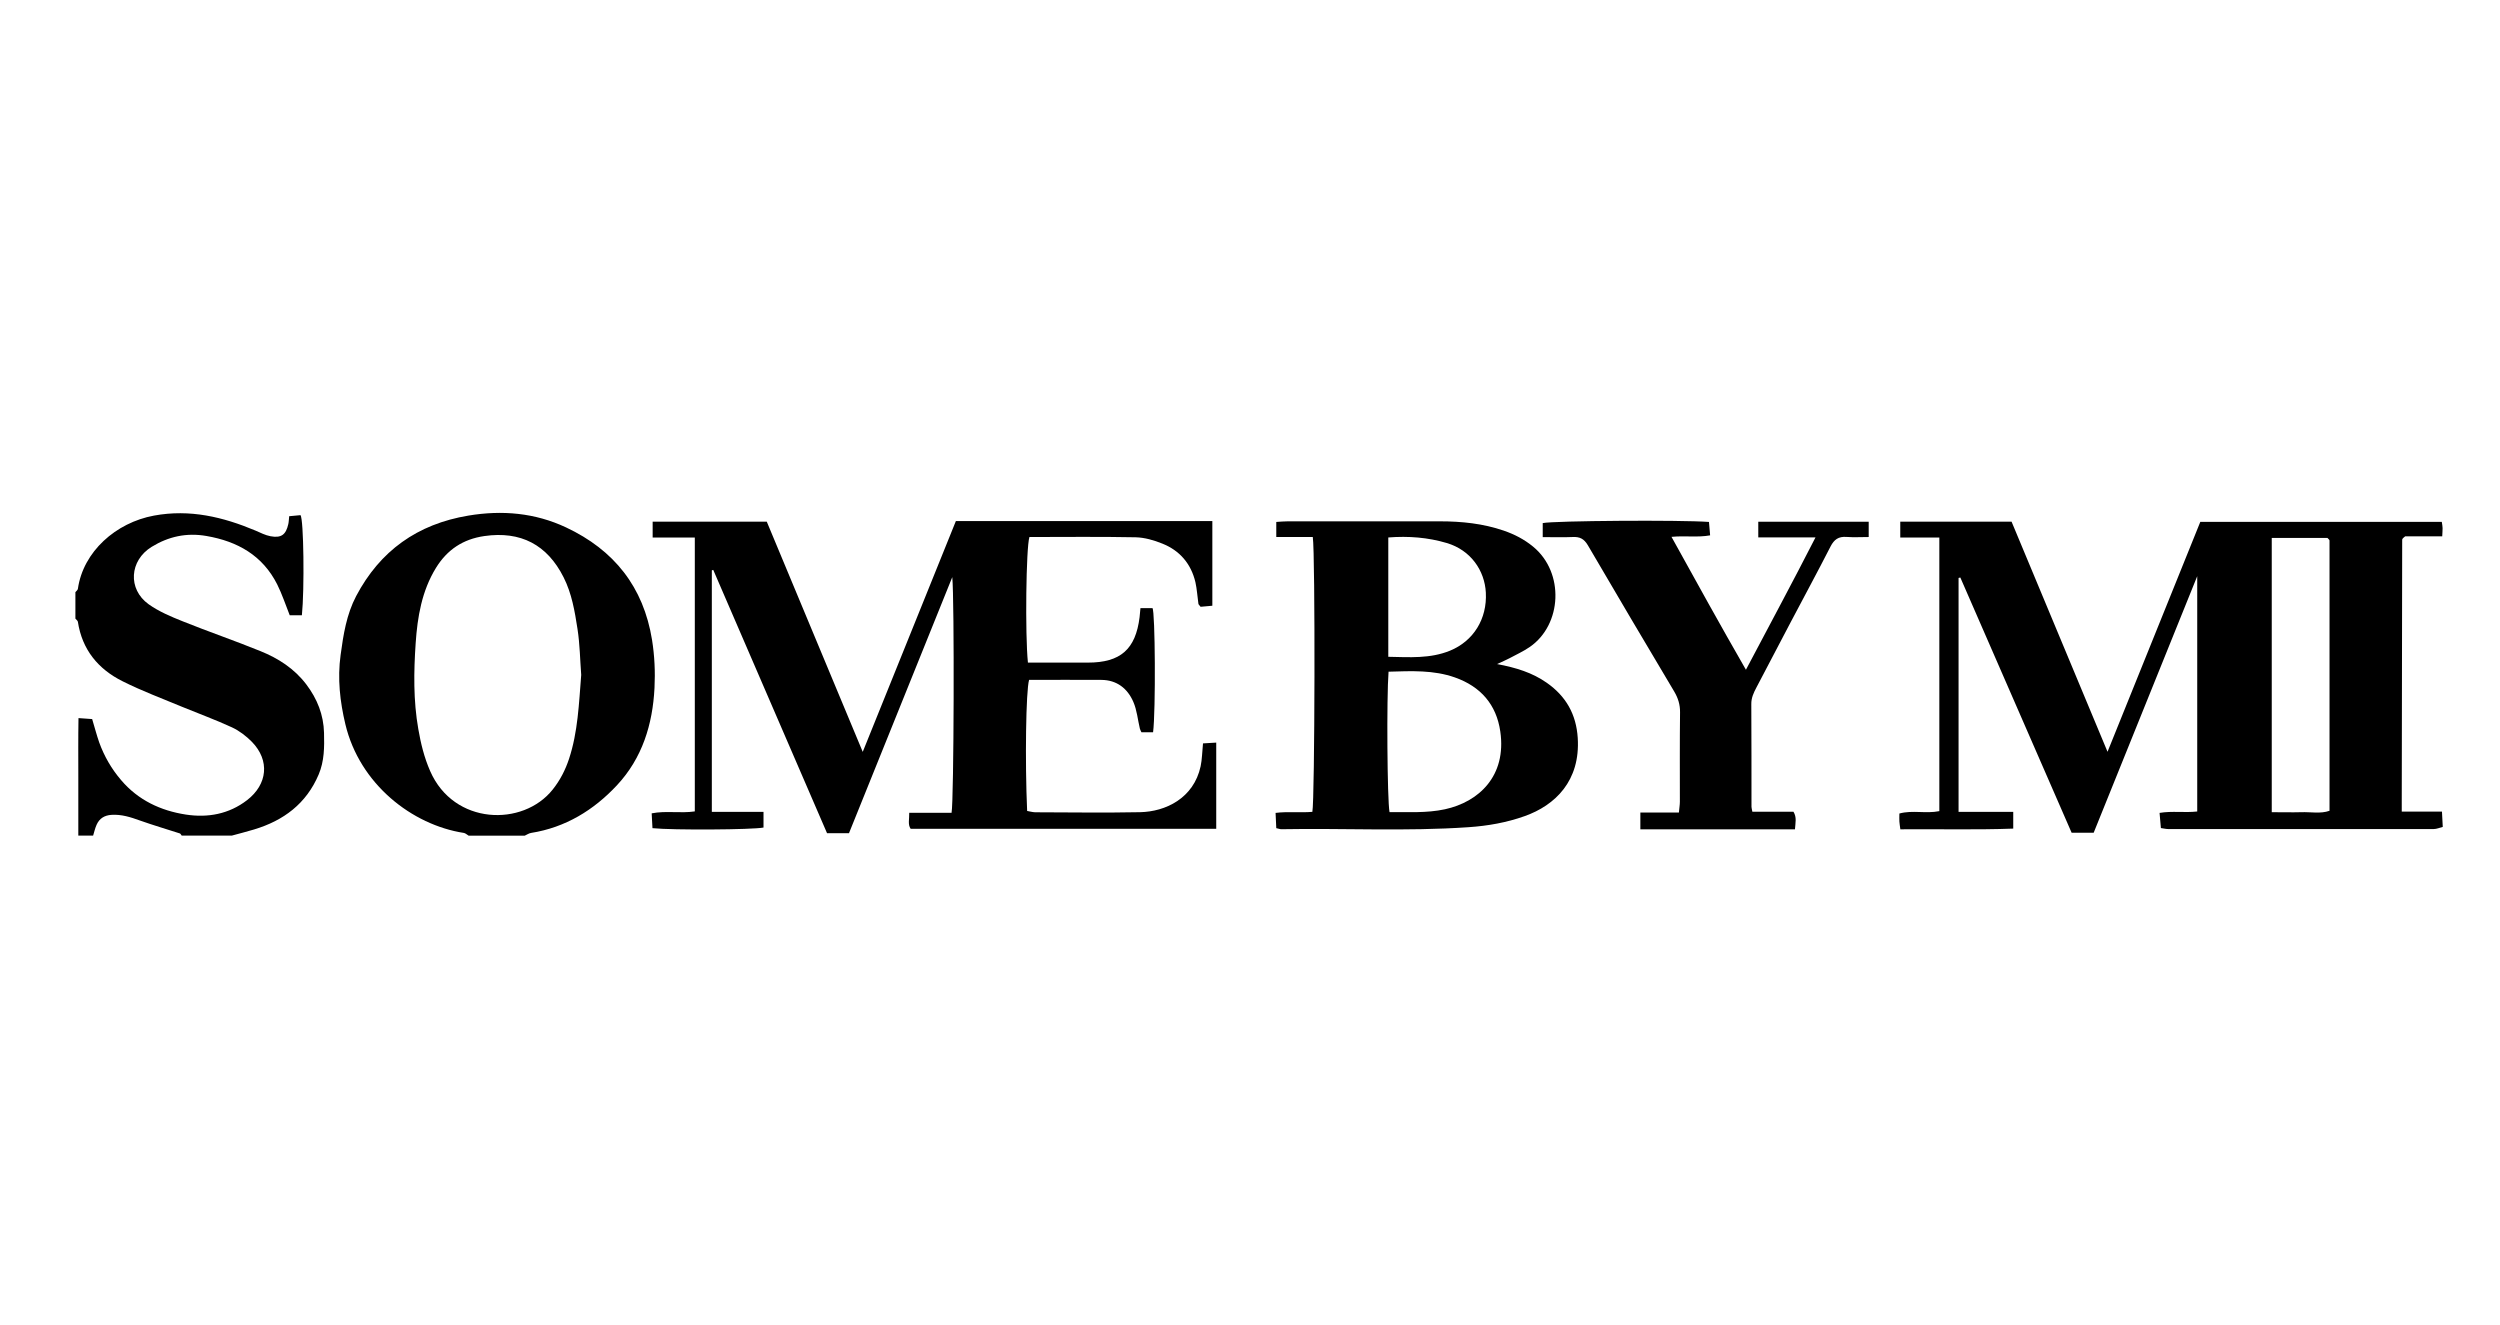
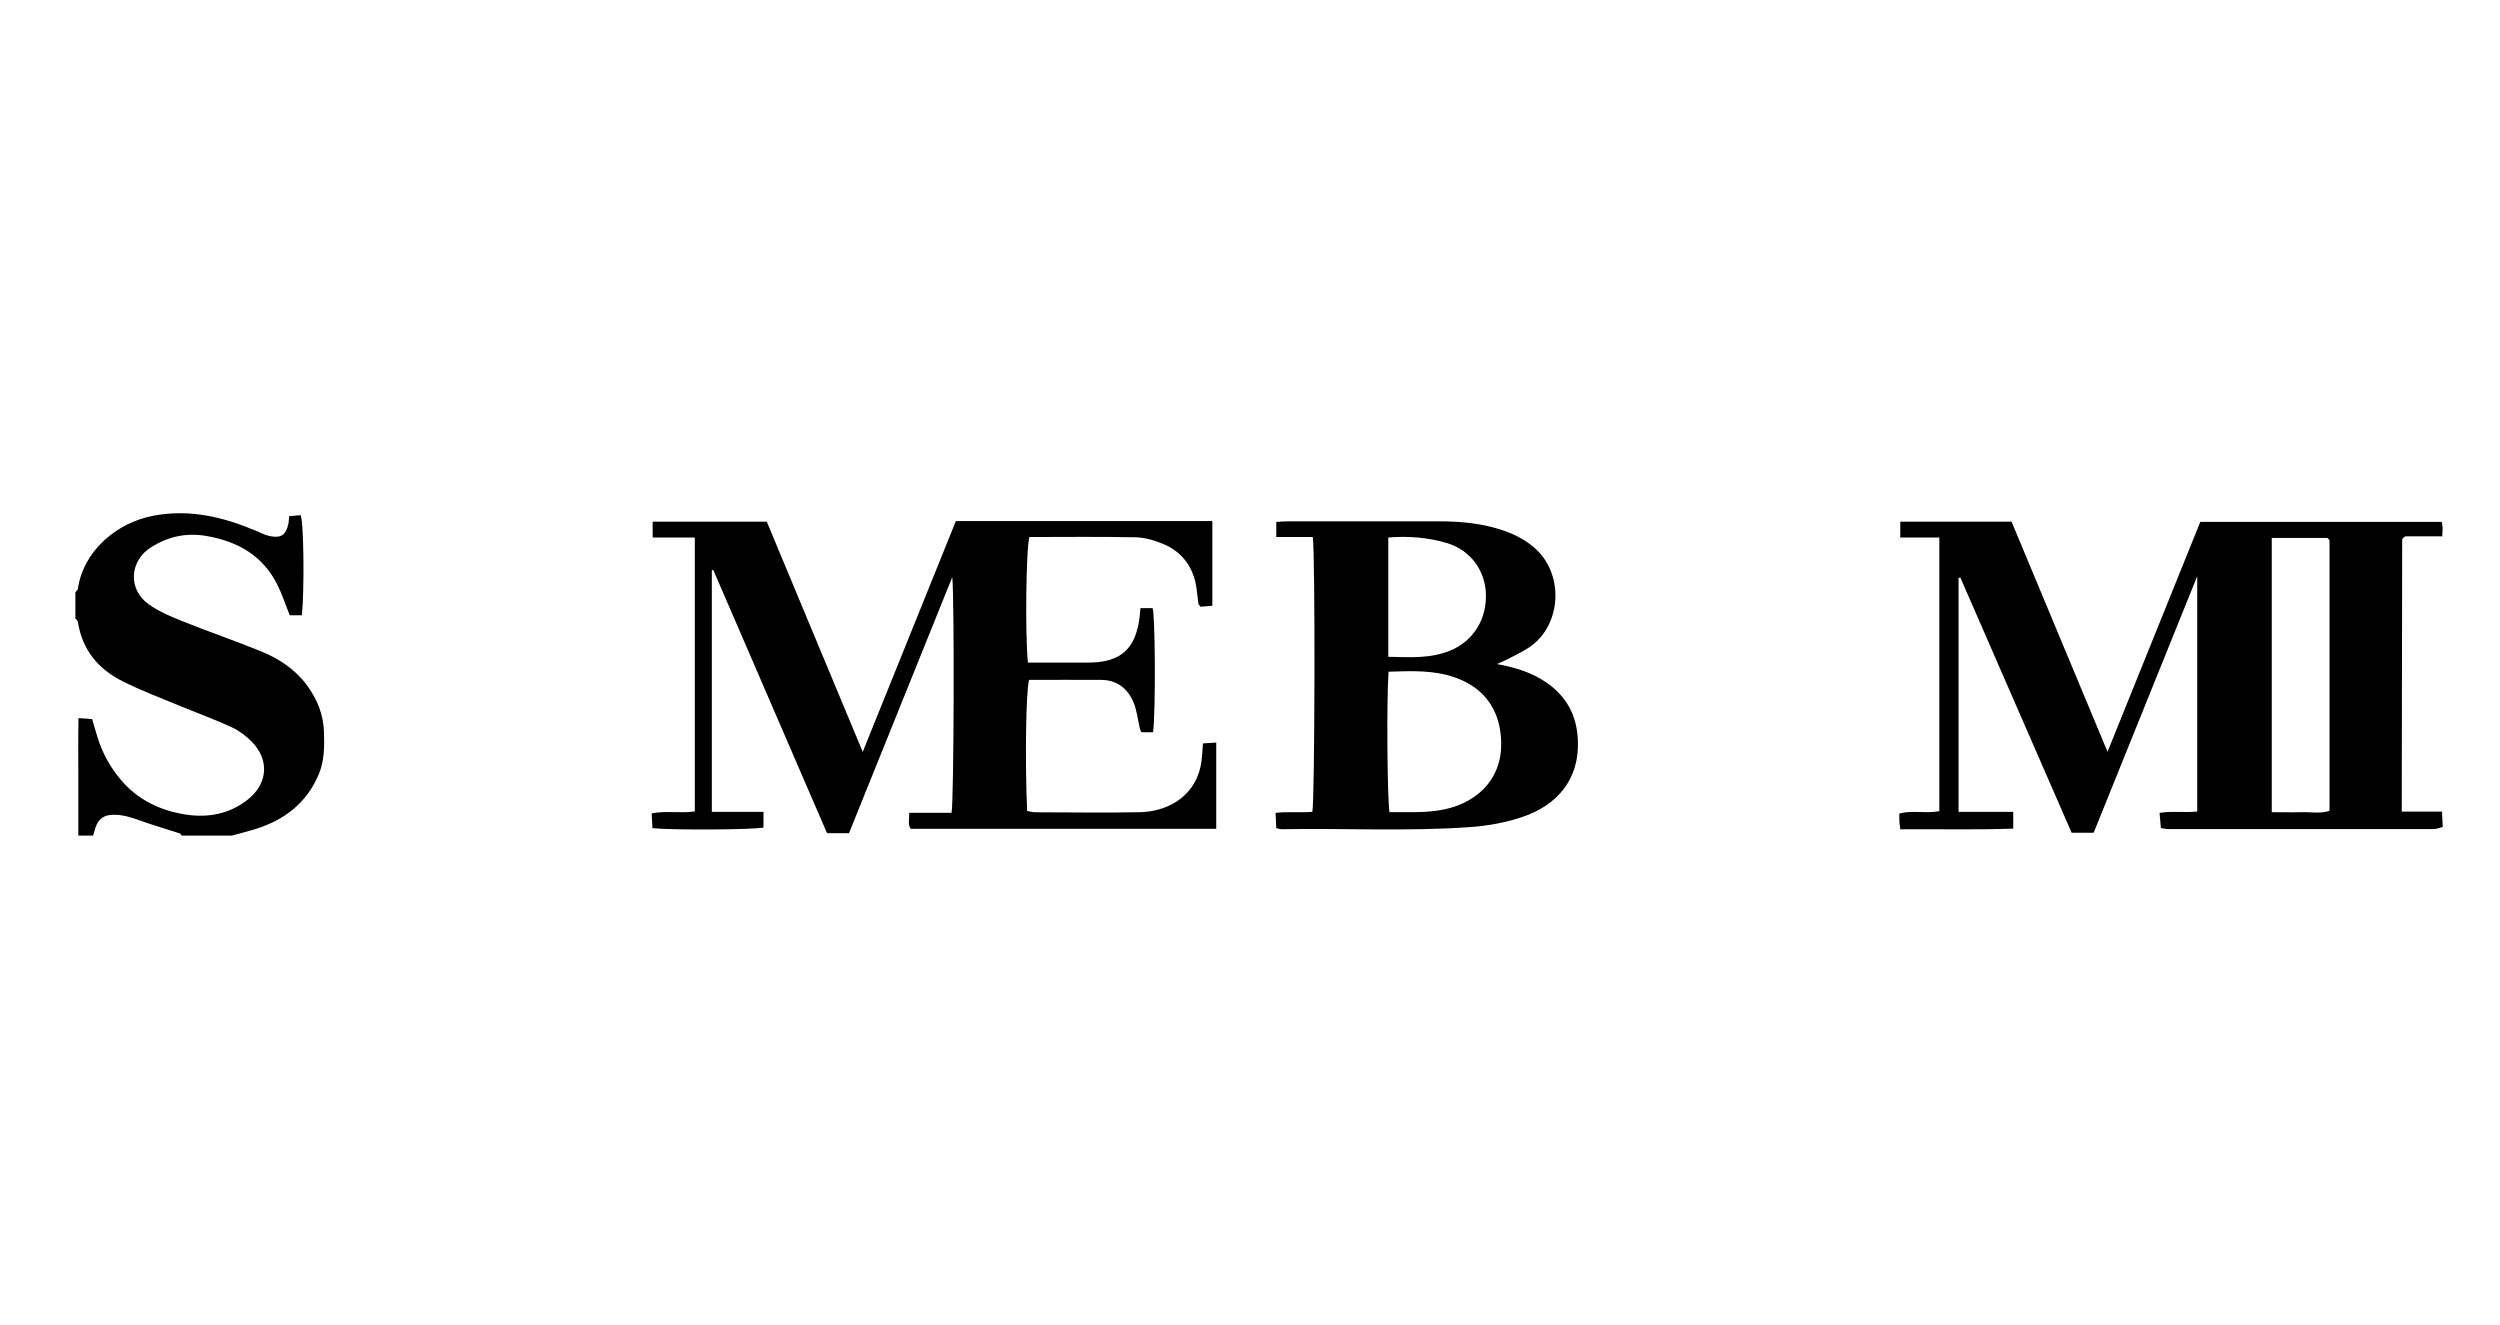
<svg xmlns="http://www.w3.org/2000/svg" viewBox="0 0 283.46 150.24" data-name="Calque 1" id="Calque_1">
  <defs>
    <style>
      .cls-1 {
        stroke-width: 0px;
      }
    </style>
  </defs>
-   <path d="M53.12,94.74c-.18-.1-.34-.27-.53-.3-5.87-.91-11.81-5.53-13.43-12.32-.61-2.56-.91-5.18-.54-7.86.31-2.31.67-4.59,1.76-6.67,2.71-5.14,6.95-8.17,12.73-9.13,3.84-.64,7.56-.31,11.07,1.34,5.45,2.56,8.78,6.75,9.75,12.75.29,1.82.37,3.63.28,5.45-.21,4.13-1.38,7.96-4.27,11.05-2.63,2.81-5.82,4.77-9.72,5.39-.25.04-.48.2-.72.31h-6.37ZM65.9,76.52c-.13-1.69-.15-3.46-.42-5.2-.31-2-.64-4.01-1.58-5.87-1.86-3.69-4.86-5.26-8.98-4.67-2.43.35-4.22,1.55-5.49,3.61-1.61,2.62-2.1,5.57-2.3,8.53-.22,3.24-.27,6.52.3,9.75.28,1.63.67,3.22,1.34,4.75,2.68,6.15,10.52,6.34,13.89,2.11.84-1.05,1.44-2.22,1.86-3.49,1.01-3.07,1.12-6.27,1.38-9.52Z" class="cls-1" />
  <path d="M8.55,67.14c.1-.12.26-.24.28-.37.6-4.23,4.31-7.51,8.63-8.31,4.07-.75,7.82.15,11.51,1.7.56.24,1.11.53,1.7.64,1.22.23,1.75-.17,2.02-1.38.06-.26.06-.54.1-.89.48-.05.91-.09,1.28-.12.37.42.46,8.45.16,11.35h-1.38c-.47-1.18-.86-2.38-1.42-3.5-1.65-3.27-4.48-4.88-8.03-5.49-2.26-.39-4.29.06-6.2,1.23-2.52,1.55-2.74,4.79-.35,6.51,1.15.82,2.52,1.4,3.85,1.93,2.93,1.18,5.92,2.2,8.84,3.39,2.03.82,3.84,1.99,5.19,3.77,1.24,1.64,1.96,3.45,2.01,5.5.04,1.6.04,3.19-.61,4.72-1.4,3.3-3.97,5.22-7.33,6.23-.83.25-1.66.46-2.5.69h-5.7c-.07-.08-.12-.21-.2-.24-1.51-.49-3.05-.94-4.54-1.47-1.05-.38-2.08-.71-3.21-.64-.8.05-1.37.4-1.69,1.11-.18.39-.27.83-.4,1.24h-1.68c0-2.21,0-4.43,0-6.64,0-2.19-.02-4.39.02-6.68.65.05,1.12.08,1.55.11.29.96.51,1.82.8,2.65.57,1.57,1.39,3,2.49,4.28,1.93,2.27,4.48,3.46,7.34,3.9,2.48.38,4.88-.05,6.94-1.64,2.31-1.78,2.6-4.49.55-6.6-.65-.66-1.43-1.26-2.27-1.65-1.86-.86-3.79-1.56-5.68-2.34-2.25-.94-4.54-1.79-6.71-2.88-2.78-1.38-4.6-3.59-5.08-6.75-.02-.13-.19-.24-.28-.36,0-1,0-2,0-2.99Z" class="cls-1" />
  <path d="M237.39,94.42h-2.5c-4.21-9.66-8.42-19.3-12.62-28.94-.07.02-.13.03-.2.05v26.52h6.2v1.9c-4.28.16-8.5.04-12.8.08-.05-.36-.09-.62-.11-.88-.02-.27,0-.55,0-.91,1.48-.41,2.99.04,4.53-.27v-31.02h-4.43v-1.8h12.62c3.58,8.58,7.18,17.22,10.88,26.09,3.56-8.83,7.04-17.44,10.52-26.07h27.38c.04.28.09.49.09.7,0,.27-.02.54-.04.94h-4.2c-.2.17-.25.2-.28.25-.03.04-.06.1-.06.14-.02,9.91-.04,19.83-.05,29.74,0,.32,0,.65,0,1.08h4.56c.03.63.06,1.15.09,1.74-.39.1-.7.24-1.01.24-10.05.01-20.1,0-30.15,0-.22,0-.43-.06-.8-.11-.05-.54-.09-1.06-.15-1.72,1.44-.24,2.83,0,4.27-.16v-26.68c-3.98,9.87-7.85,19.47-11.73,29.06ZM257.57,92.09c1.23,0,2.29.03,3.35,0,1.09-.04,2.2.2,3.21-.16,0-10.29,0-20.47,0-30.65,0-.05-.05-.09-.09-.14-.04-.04-.08-.08-.15-.15h-6.31v31.1Z" class="cls-1" />
  <path d="M80.71,64.64v27.41h5.86v1.78c-1.23.25-10.3.31-12.59.07-.03-.52-.06-1.05-.09-1.68,1.63-.32,3.25.02,4.89-.22v-31.05h-4.78v-1.8h12.94c3.57,8.57,7.18,17.21,10.88,26.1,3.58-8.87,7.06-17.49,10.56-26.17,9.75,0,19.38,0,29.08,0v9.6c-.45.04-.92.08-1.33.12-.13-.18-.24-.25-.25-.34-.12-.82-.16-1.65-.34-2.45-.49-2.07-1.76-3.58-3.74-4.37-.96-.39-2.03-.7-3.05-.72-4.02-.08-8.04-.03-12.03-.03-.38,1.17-.5,11.07-.17,14.24.63,0,1.29,0,1.94,0,1.62,0,3.24,0,4.86,0,3.7,0,5.41-1.51,5.86-5.15.04-.32.06-.64.1-1.03h1.36c.31.28.38,11.68.07,14.08h-1.32c-.06-.13-.14-.27-.18-.42-.24-1.01-.33-2.09-.74-3.03-.66-1.52-1.87-2.48-3.63-2.49-2.73-.02-5.47,0-8.19,0-.36,1.26-.47,9.23-.22,14.86.29.05.6.14.91.15,3.97.01,7.93.07,11.9-.01,2.88-.06,6.07-1.57,6.86-5.2.17-.8.17-1.63.27-2.6.5-.03.96-.06,1.5-.09v9.77h-34.65c-.34-.49-.14-1.09-.16-1.81h4.8c.27-1.39.33-24.3.08-26.72-3.96,9.81-7.83,19.43-11.71,29.03h-2.49c-4.29-9.92-8.59-19.89-12.9-29.85-.05.02-.11.04-.16.05Z" class="cls-1" />
  <path d="M169.72,75.29c2.19.41,4.02.98,5.65,2.12,2.19,1.53,3.35,3.58,3.52,6.26.31,4.86-2.55,7.64-6.03,8.87-2.05.73-4.16,1.1-6.34,1.25-7.08.49-14.16.1-21.24.23-.16,0-.31-.07-.57-.12-.02-.54-.05-1.07-.08-1.73,1.44-.18,2.82,0,4.17-.12.28-1.24.34-29.26.05-31.16h-4.14v-1.71c.46-.03.88-.07,1.31-.07,5.75,0,11.5,0,17.25,0,2.46,0,4.88.25,7.22,1.05,1.22.42,2.33.99,3.34,1.82,3.58,2.94,3.28,8.85-.37,11.37-.72.5-1.54.87-2.32,1.29-.39.21-.79.37-1.43.67ZM157.44,76.16c-.23,2.92-.15,14.57.11,15.92,2.09-.02,4.19.13,6.28-.32,3.83-.83,7.01-3.76,6.28-8.82-.44-3.06-2.23-5.1-5.15-6.13-2.41-.85-4.91-.73-7.52-.65ZM157.41,74.47c2.43.05,4.76.22,6.99-.69,2.67-1.09,4.23-3.61,4.07-6.59-.13-2.49-1.7-4.81-4.43-5.62-2.12-.63-4.33-.81-6.63-.63v13.52Z" class="cls-1" />
-   <path d="M174.92,60.89v-1.58c1.29-.27,15.59-.37,18.85-.13.04.46.08.93.13,1.52-1.43.26-2.82.02-4.38.17,2.79,5.05,5.52,9.99,8.44,15.07,2.68-5.08,5.28-9.9,7.89-15.01h-6.49v-1.77h12.52v1.73c-.87,0-1.69.05-2.51-.01-.91-.07-1.41.29-1.82,1.09-1.48,2.9-3.04,5.77-4.56,8.66-1.29,2.45-2.56,4.9-3.85,7.34-.31.59-.58,1.16-.57,1.87.03,3.88.01,7.76.02,11.64,0,.16.06.31.1.56h4.66c.39.64.22,1.23.17,1.99-5.83,0-11.62,0-17.53,0v-1.9h4.37c.04-.49.11-.86.11-1.23,0-3.38-.02-6.76.02-10.14.01-.88-.23-1.62-.66-2.35-3.28-5.52-6.56-11.04-9.79-16.58-.44-.75-.93-.98-1.73-.94-1.1.05-2.21.01-3.38.01Z" class="cls-1" />
</svg>